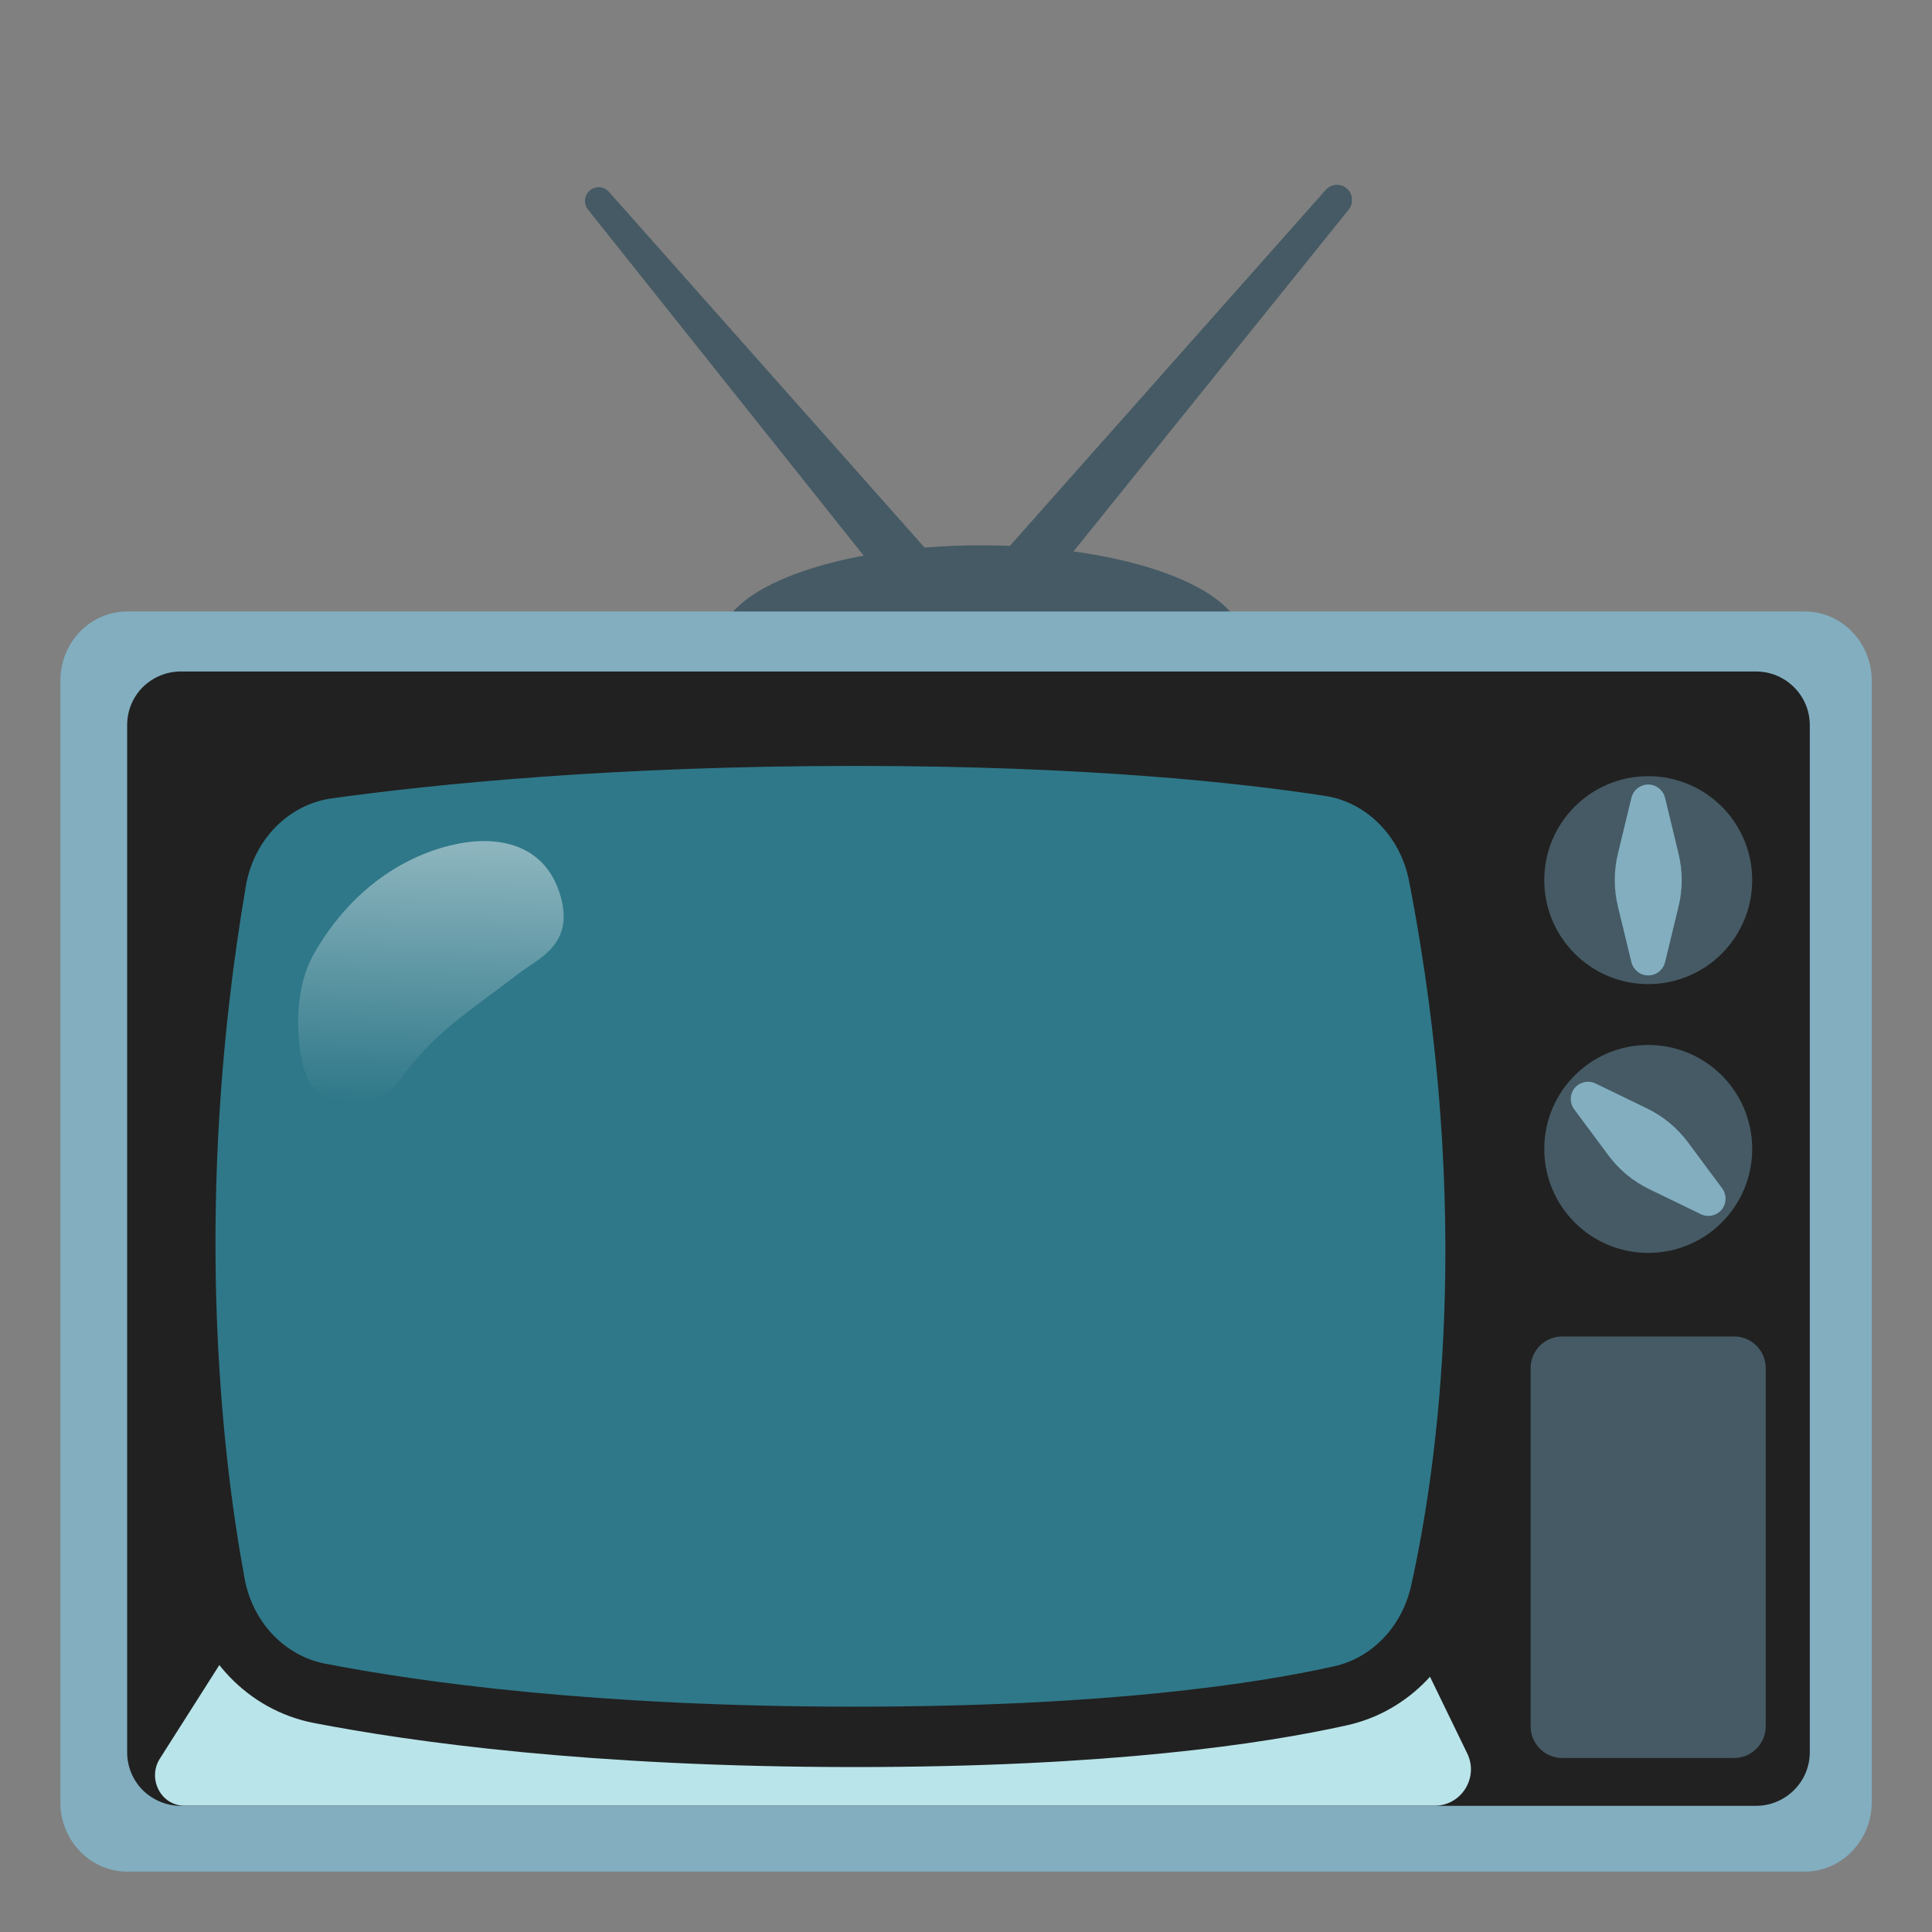
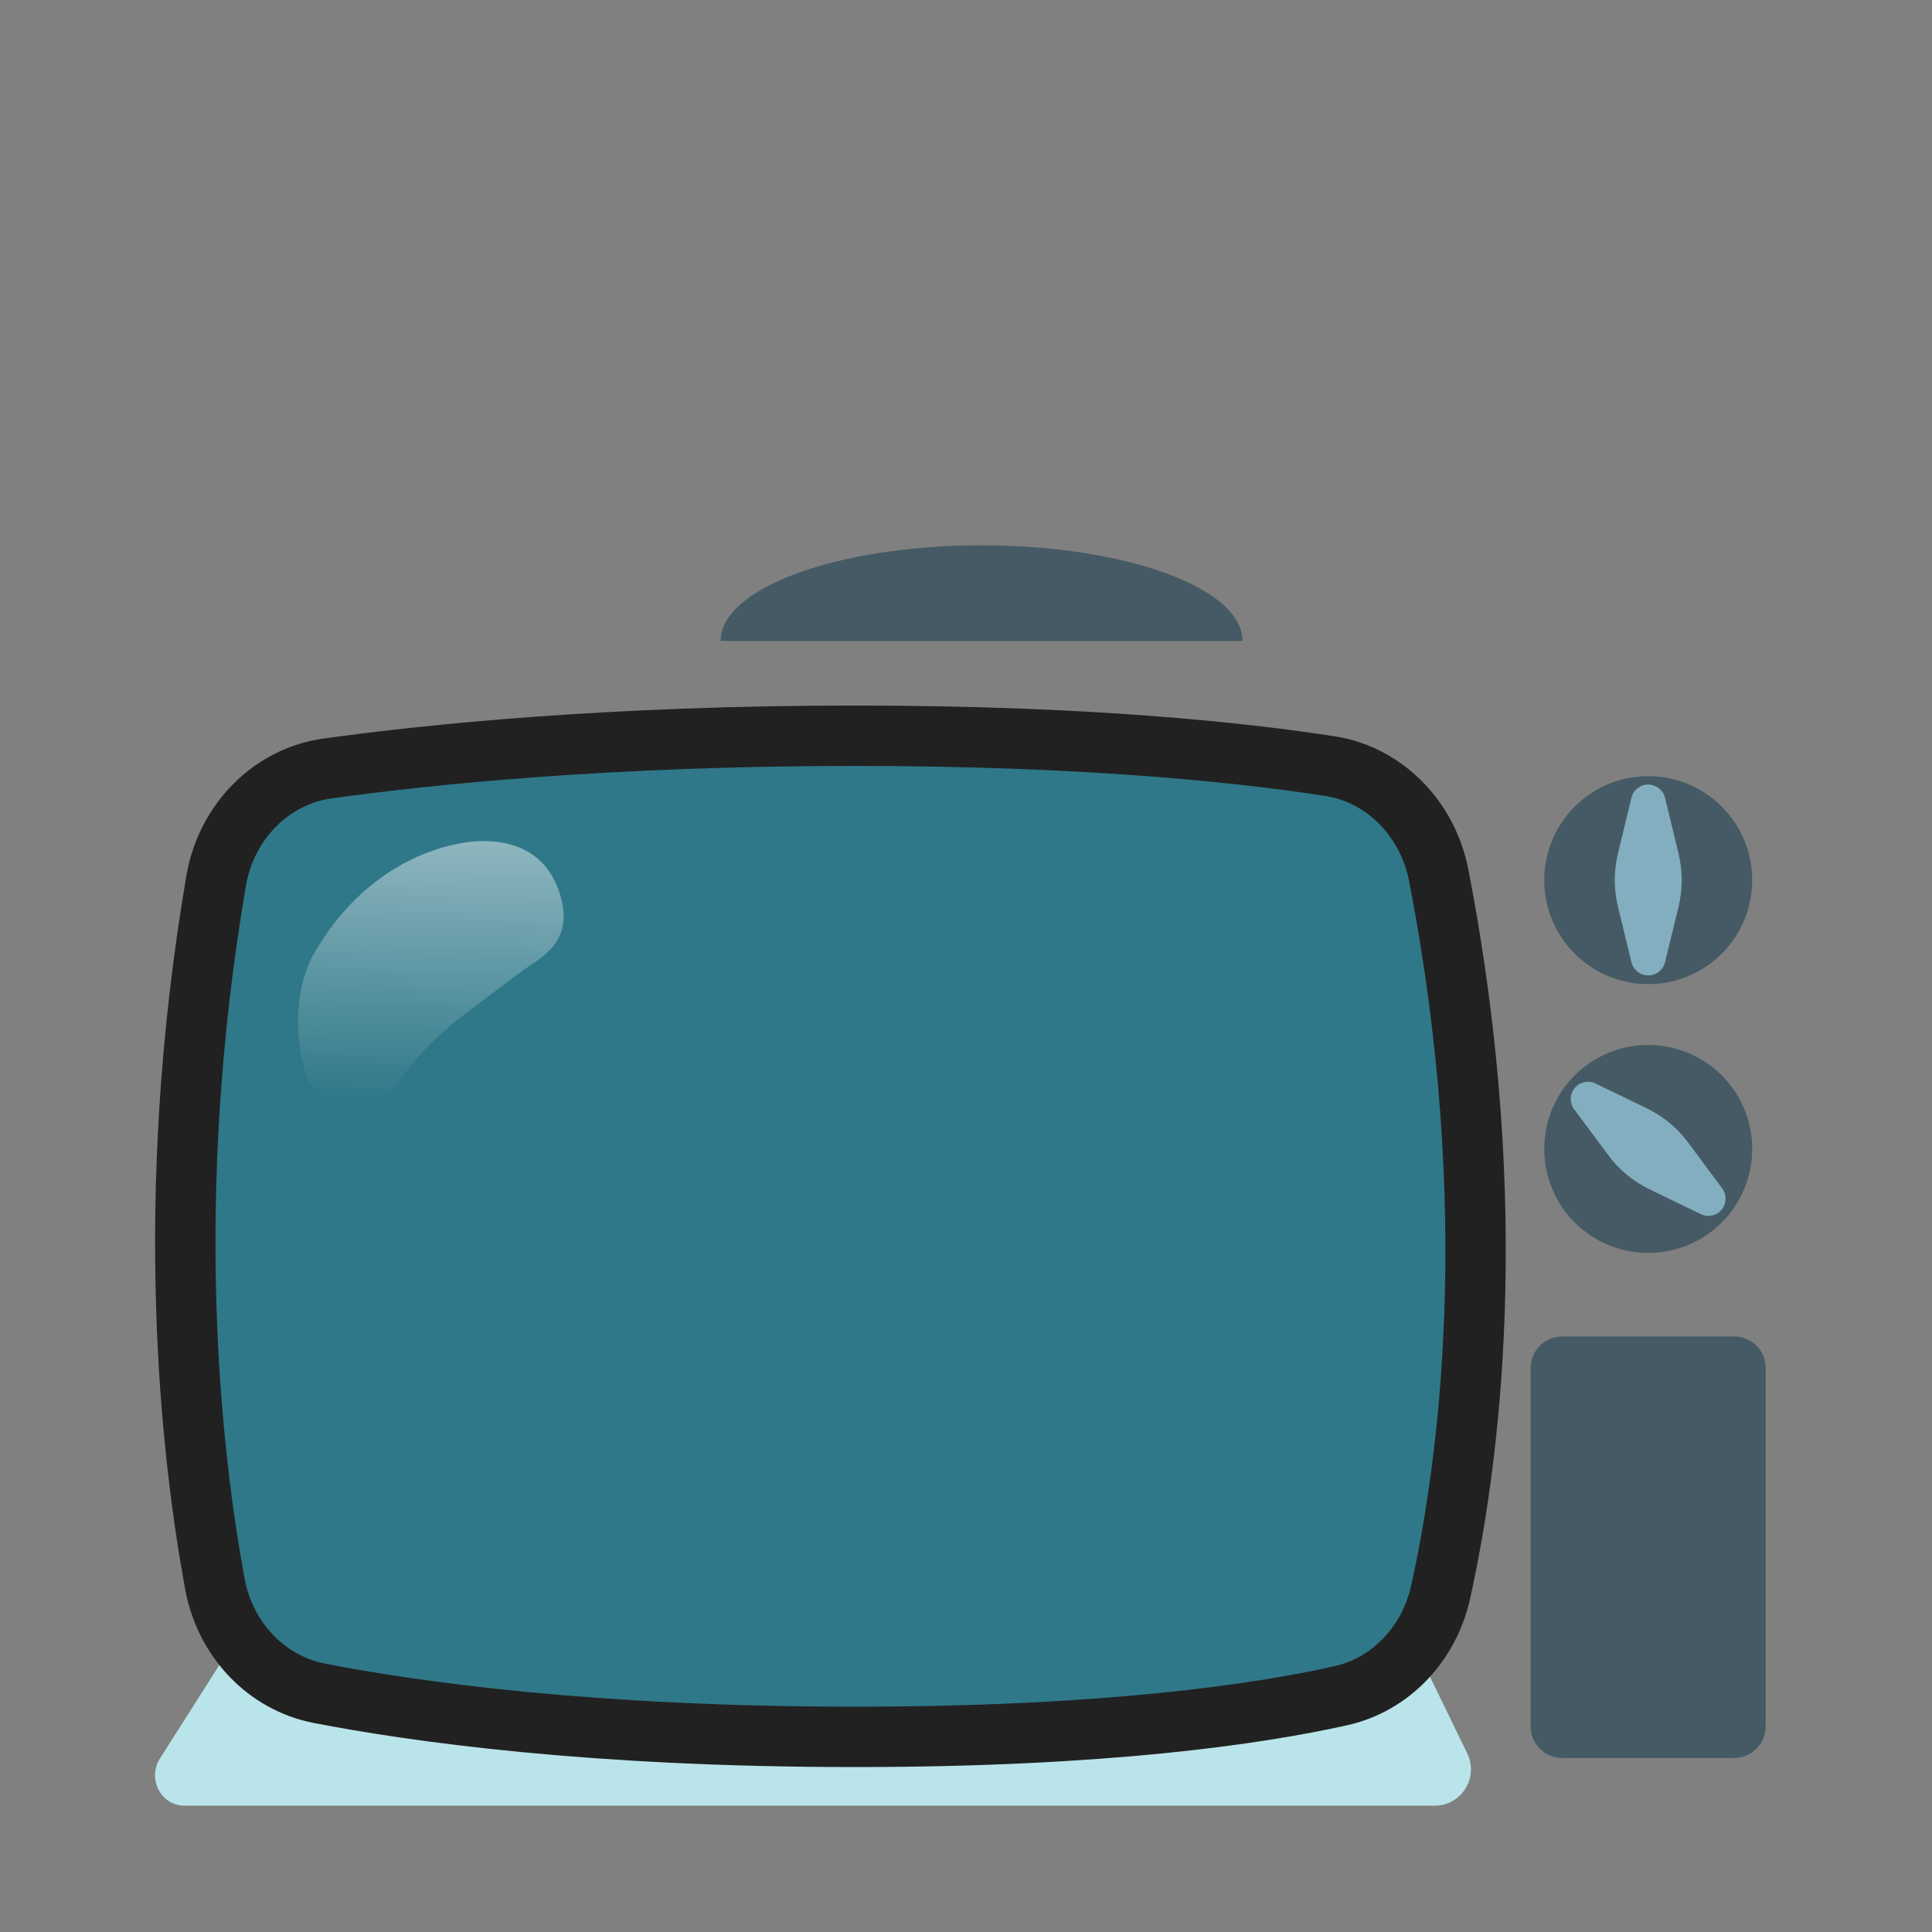
<svg xmlns="http://www.w3.org/2000/svg" width="16" height="16" viewBox="0 0 16 16" fill="none">
  <rect x="0" y="0" width="16" height="16" fill="#808080" stroke="none" />
-   <path d="M7.58 5.138L4.869 1.735C4.831 1.688 4.838 1.619 4.883 1.579C4.93 1.538 5.001 1.541 5.043 1.589L7.926 4.838C7.968 4.885 7.964 4.956 7.916 4.997L7.744 5.15C7.695 5.194 7.62 5.188 7.58 5.138ZM8.276 5.119L8.121 4.981C8.07 4.935 8.065 4.856 8.111 4.805L10.979 1.573C11.025 1.521 11.104 1.516 11.155 1.562C11.205 1.606 11.211 1.683 11.17 1.735L8.457 5.105C8.411 5.159 8.329 5.166 8.276 5.119Z" fill="#455A64" />
  <path d="M5.968 5.308C5.968 4.871 6.935 4.516 8.129 4.516C9.322 4.516 10.29 4.87 10.29 5.308H5.968Z" fill="#455A64" />
-   <path d="M14.946 15.5H1.054C0.748 15.5 0.5 15.242 0.5 14.926V5.638C0.5 5.32 0.748 5.064 1.054 5.064H14.947C15.252 5.064 15.501 5.321 15.501 5.638V14.926C15.5 15.242 15.252 15.5 14.946 15.5Z" fill="#82AEC0" />
-   <path d="M14.544 14.955H1.496C1.379 14.955 1.266 14.908 1.182 14.825C1.099 14.742 1.053 14.629 1.053 14.511V6.005C1.053 5.887 1.099 5.774 1.182 5.691C1.266 5.608 1.379 5.561 1.496 5.561H14.544C14.661 5.561 14.774 5.608 14.857 5.691C14.941 5.774 14.988 5.887 14.988 6.005V14.511C14.988 14.629 14.941 14.742 14.857 14.825C14.774 14.908 14.661 14.955 14.544 14.955Z" fill="#212121" />
  <path d="M1.924 13.62L1.324 14.564C1.219 14.729 1.331 14.953 1.526 14.954H11.883C12.104 14.953 12.248 14.72 12.151 14.521L11.776 13.749L1.924 13.62Z" fill="#B9E4EA" />
  <path d="M11.931 13.184C11.835 13.617 11.514 13.953 11.101 14.044C10.424 14.195 9.161 14.384 7.081 14.384C4.898 14.384 3.433 14.176 2.644 14.023C2.208 13.938 1.865 13.58 1.78 13.119C1.584 12.059 1.338 9.94 1.79 7.294C1.874 6.804 2.248 6.428 2.714 6.364C3.555 6.247 5.058 6.093 7.081 6.093C9.001 6.093 10.287 6.232 11.016 6.345C11.465 6.415 11.824 6.779 11.915 7.25C12.456 10.037 12.158 12.161 11.931 13.184Z" fill="#2F7889" stroke="#212121" stroke-width="0.5" stroke-miterlimit="10" />
  <path d="M14.361 14.559H12.938C12.903 14.559 12.869 14.552 12.838 14.539C12.806 14.526 12.777 14.507 12.753 14.482C12.729 14.458 12.709 14.429 12.696 14.398C12.683 14.366 12.676 14.332 12.676 14.297V11.329C12.676 11.184 12.794 11.068 12.938 11.068H14.361C14.506 11.068 14.623 11.185 14.623 11.329V14.297C14.623 14.441 14.506 14.559 14.361 14.559Z" fill="#455A64" />
  <path d="M13.65 8.15C14.126 8.15 14.511 7.764 14.511 7.289C14.511 6.813 14.126 6.428 13.65 6.428C13.174 6.428 12.789 6.813 12.789 7.289C12.789 7.764 13.174 8.15 13.65 8.15Z" fill="#455A64" />
  <path d="M13.65 6.497C13.584 6.497 13.526 6.543 13.511 6.606L13.399 7.069C13.364 7.213 13.364 7.363 13.399 7.508L13.511 7.97C13.519 8.001 13.537 8.028 13.562 8.048C13.587 8.068 13.618 8.078 13.65 8.078C13.682 8.078 13.713 8.068 13.738 8.048C13.763 8.028 13.781 8.001 13.789 7.97L13.901 7.508C13.936 7.364 13.936 7.214 13.901 7.069L13.789 6.606C13.773 6.543 13.715 6.497 13.65 6.497Z" fill="#82AEC0" />
  <path d="M13.65 10.376C14.126 10.376 14.511 9.991 14.511 9.515C14.511 9.039 14.126 8.654 13.65 8.654C13.174 8.654 12.789 9.039 12.789 9.515C12.789 9.991 13.174 10.376 13.65 10.376Z" fill="#455A64" />
  <path d="M13.041 9.01C12.999 9.061 12.998 9.134 13.036 9.186L13.32 9.568C13.408 9.687 13.524 9.783 13.658 9.848L14.085 10.055C14.144 10.084 14.215 10.069 14.258 10.018C14.3 9.966 14.301 9.894 14.262 9.841L13.979 9.46C13.89 9.341 13.775 9.245 13.641 9.18L13.214 8.973C13.155 8.944 13.084 8.96 13.041 9.01Z" fill="#82AEC0" />
  <path d="M3.885 6.973C4.095 6.947 4.492 6.965 4.633 7.391C4.772 7.817 4.465 7.933 4.3 8.059C3.826 8.42 3.591 8.557 3.306 8.951C3.079 9.266 2.681 9.168 2.562 8.96C2.467 8.793 2.397 8.255 2.599 7.9C3.033 7.14 3.675 6.997 3.885 6.973Z" fill="url(#paint0_linear_9_85)" />
  <defs>
    <linearGradient id="paint0_linear_9_85" x1="3.669" y1="4.393" x2="3.539" y2="9.132" gradientUnits="userSpaceOnUse">
      <stop stop-color="white" />
      <stop offset="1" stop-color="white" stop-opacity="0" />
    </linearGradient>
  </defs>
</svg>